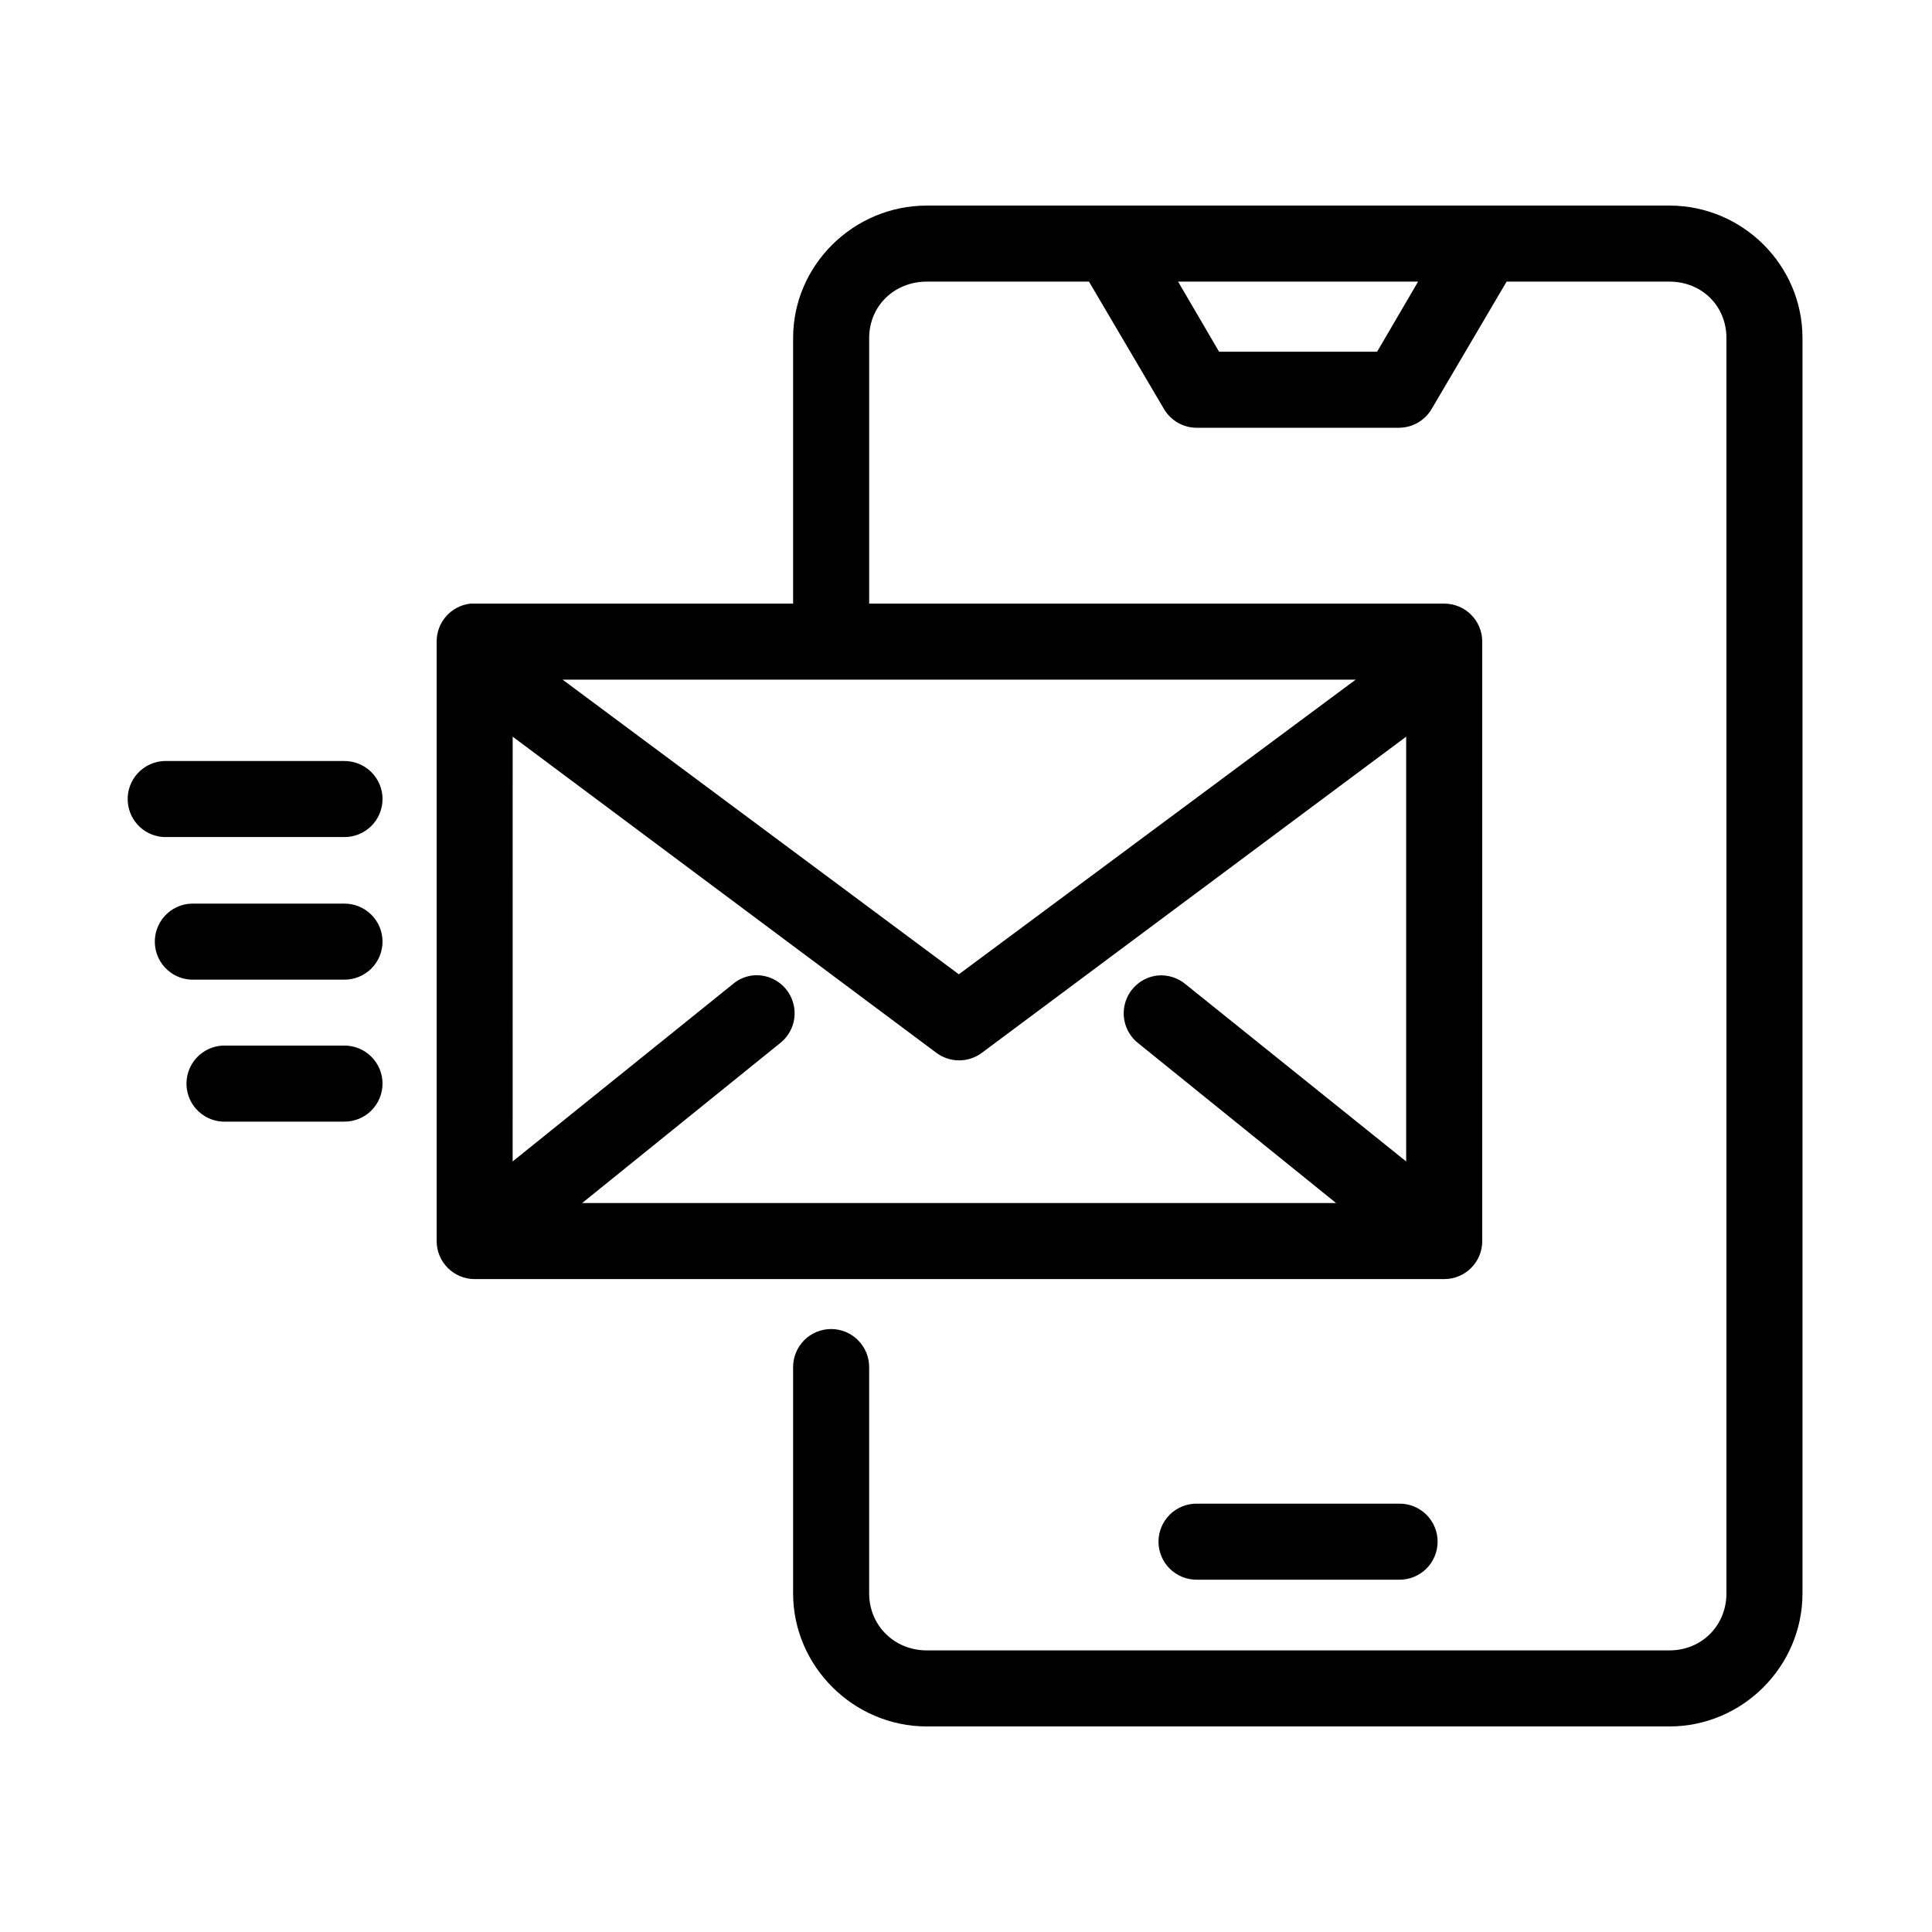
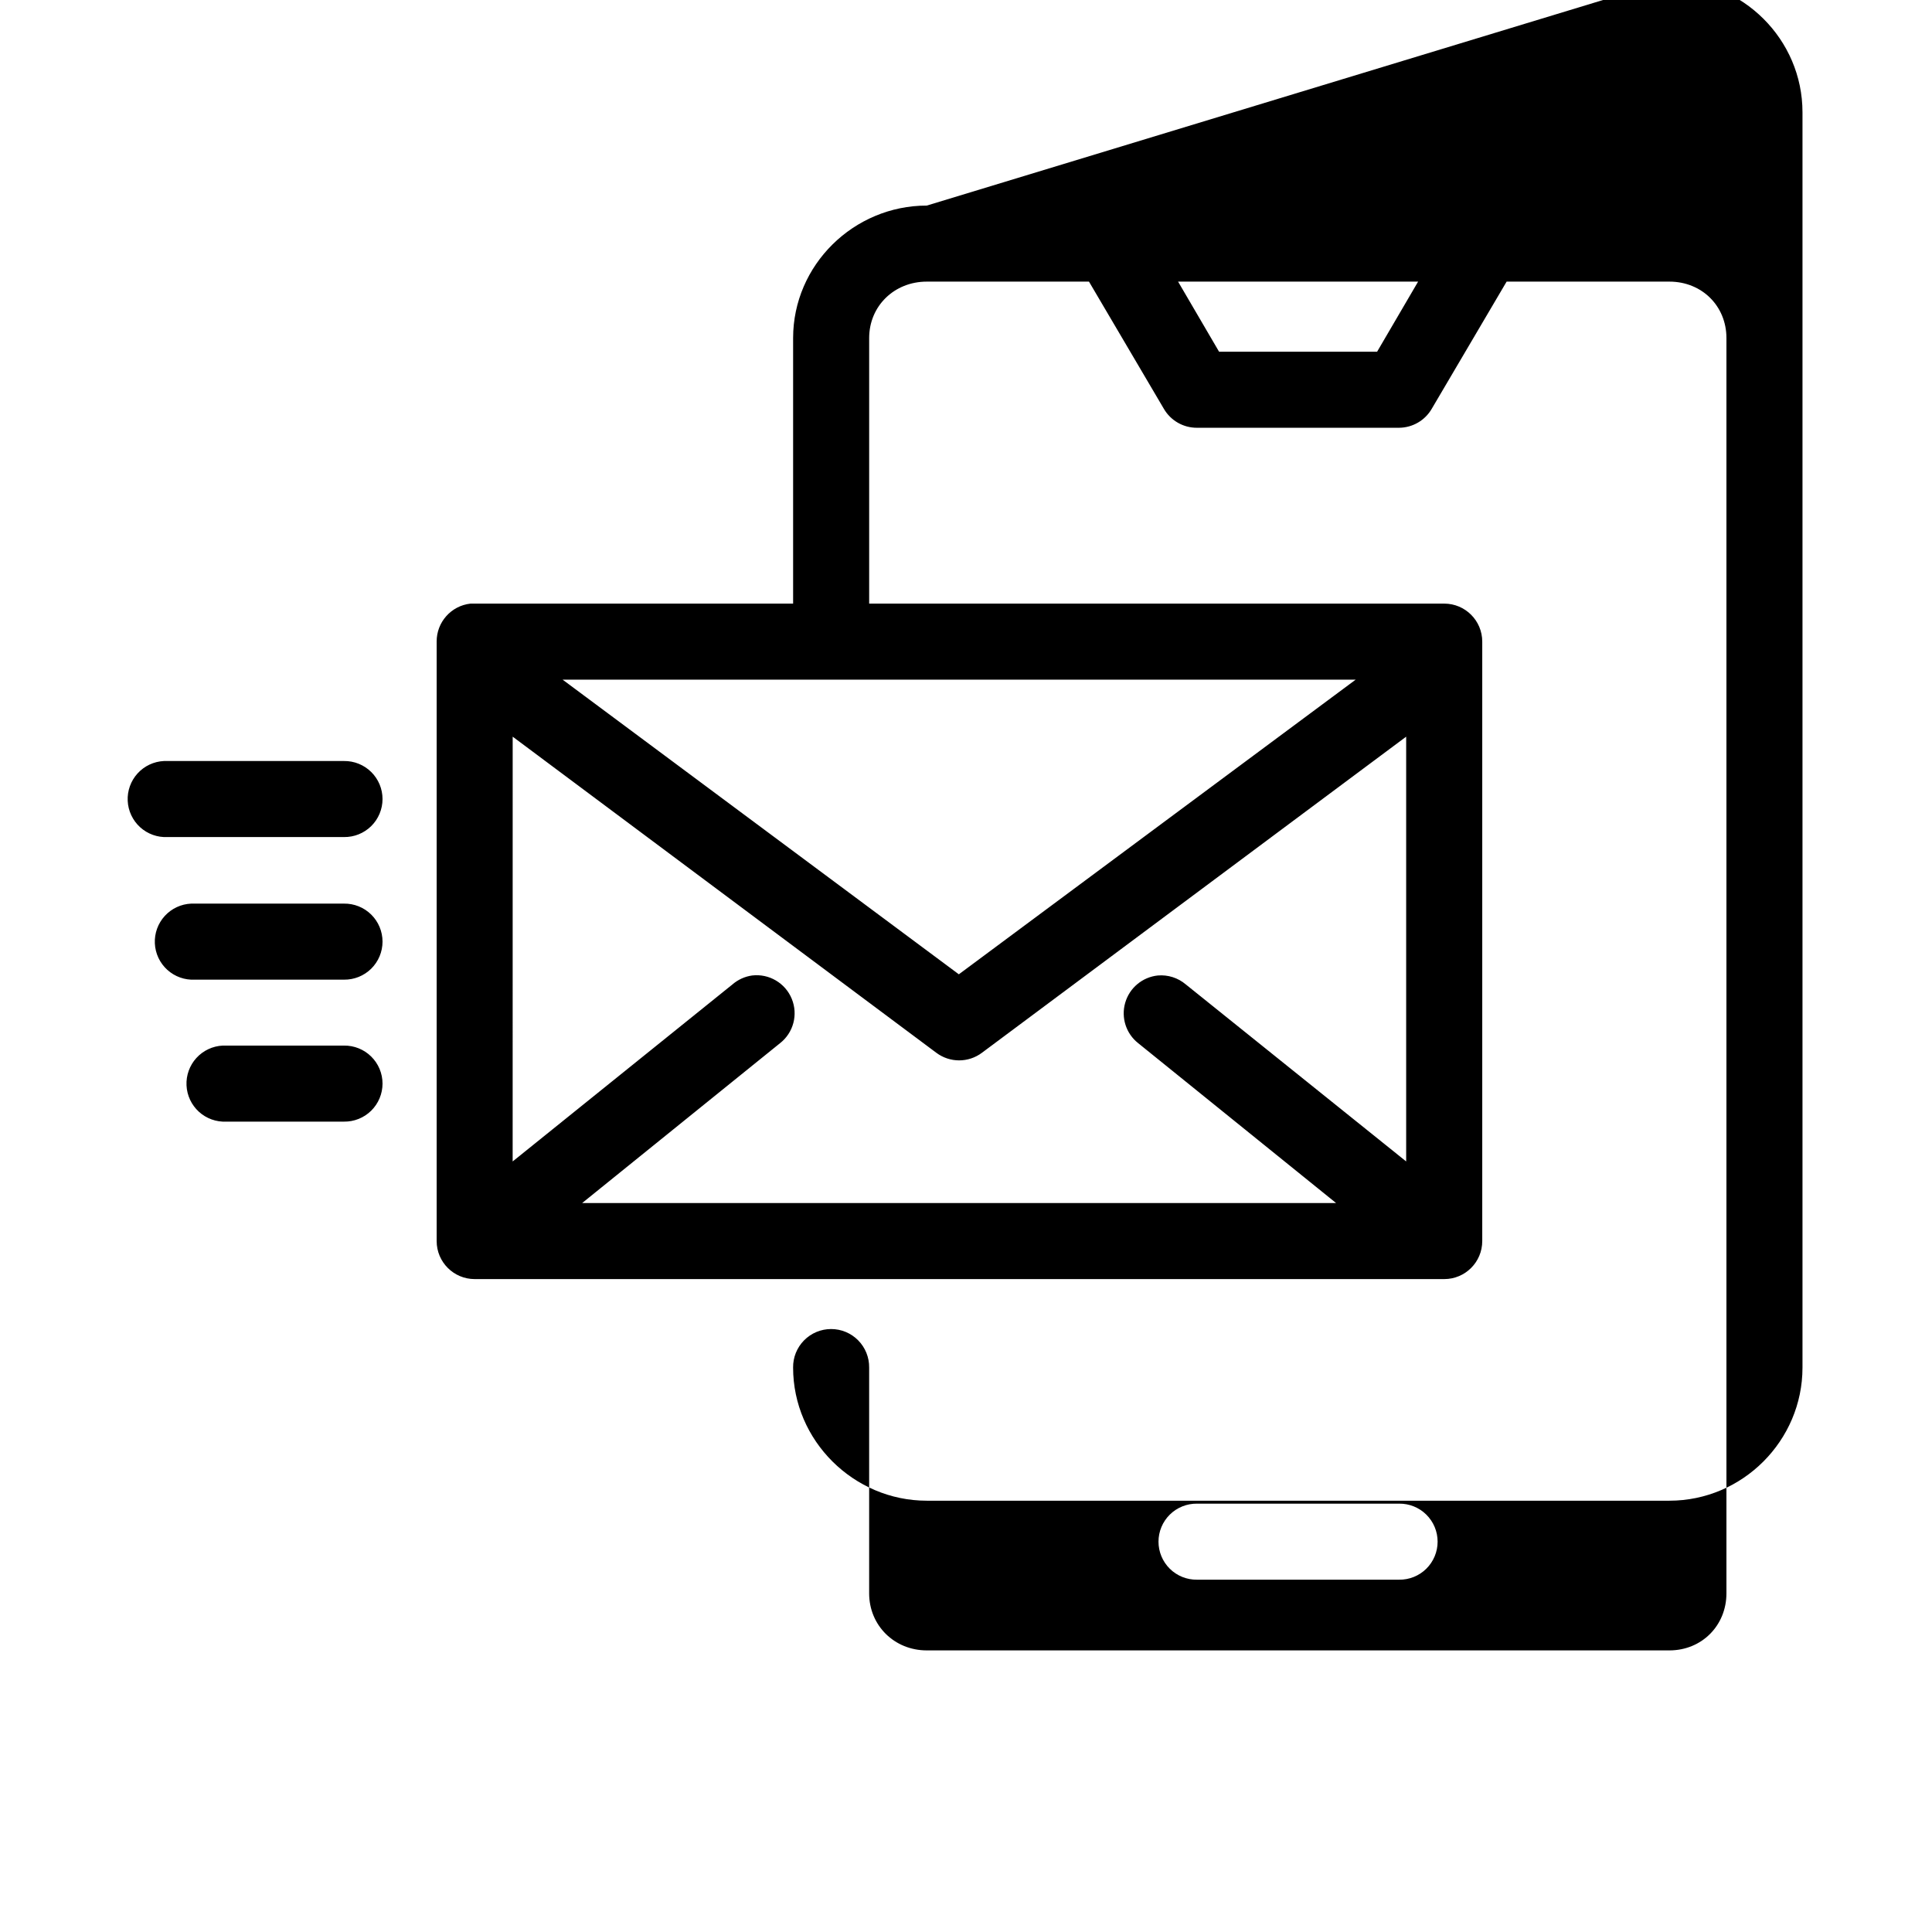
<svg xmlns="http://www.w3.org/2000/svg" fill="#000000" width="800px" height="800px" version="1.1" viewBox="144 144 512 512">
-   <path d="m389.61 198.48c-19.375 0-35.426 15.75-35.426 35.105v70.379h-84.387c-0.367-0.02-0.738-0.02-1.105 0-5.129 0.562-9.004 4.914-8.973 10.074v158.86c0 5.562 4.512 10.074 10.078 10.074h256.94c5.566 0 10.074-4.512 10.074-10.074v-158.86c0-5.562-4.508-10.074-10.074-10.074h-152.4v-70.379c0-8.488 6.664-14.953 15.273-14.953h42.98l19.836 33.691c1.816 3.144 5.184 5.07 8.816 5.039h53.531c3.574-0.027 6.871-1.941 8.66-5.039l19.836-33.691h43.137c8.609 0 15.117 6.465 15.117 14.953v332.67c0 8.492-6.508 15.117-15.117 15.117h-196.8c-8.609 0-15.273-6.625-15.273-15.117v-59.824c0.039-2.699-1.008-5.297-2.902-7.219-1.891-1.922-4.477-3.004-7.176-3.004-2.695 0-5.281 1.082-7.176 3.004-1.891 1.922-2.938 4.519-2.898 7.219v59.824c0 19.359 16.051 35.27 35.426 35.27h196.8c19.375 0 35.27-15.91 35.27-35.27v-332.67c0-19.355-15.895-35.105-35.27-35.105zm66.594 20.152h63.609l-10.863 18.574h-41.883zm-163.11 105.48h210.18l-105.17 78.09zm-13.227 15.113 112.25 83.758c3.59 2.703 8.535 2.703 12.125 0l112.41-83.758v112.57l-58.41-46.918c-2.051-1.742-4.715-2.594-7.398-2.363-4.086 0.422-7.508 3.277-8.648 7.223-1.145 3.945 0.223 8.191 3.453 10.727l52.426 42.352h-199.79l52.426-42.352c3.566-2.781 4.84-7.602 3.113-11.781-1.723-4.184-6.019-6.703-10.512-6.168-1.922 0.273-3.727 1.094-5.195 2.363l-58.254 46.918zm-92.418 6.453c-2.672 0.125-5.188 1.309-6.988 3.285-1.801 1.98-2.742 4.594-2.617 7.266s1.309 5.188 3.285 6.988c1.98 1.801 4.594 2.742 7.266 2.613h46.762c2.695 0.039 5.293-1.004 7.215-2.898 1.922-1.895 3.004-4.481 3.004-7.176 0-2.699-1.082-5.281-3.004-7.176s-4.519-2.938-7.215-2.902h-46.762c-0.316-0.012-0.629-0.012-0.945 0zm7.242 37.789c-2.68 0.109-5.207 1.289-7.019 3.266-1.812 1.98-2.758 4.602-2.633 7.285 0.125 2.68 1.312 5.199 3.305 7.004 1.988 1.801 4.613 2.734 7.293 2.598h39.52c2.695 0.035 5.293-1.008 7.215-2.902s3.004-4.477 3.004-7.176c0-2.695-1.082-5.281-3.004-7.176-1.922-1.895-4.519-2.938-7.215-2.898h-39.52c-0.316-0.016-0.629-0.016-0.945 0zm8.344 37.625c-2.672 0.125-5.184 1.309-6.988 3.285-1.801 1.98-2.742 4.594-2.617 7.266s1.309 5.188 3.285 6.988c1.98 1.801 4.594 2.742 7.266 2.613h31.176c2.695 0.039 5.297-1.004 7.215-2.898 1.922-1.895 3.004-4.481 3.004-7.176 0-2.699-1.082-5.281-3.004-7.176-1.918-1.895-4.519-2.938-7.215-2.902h-31.176c-0.312-0.012-0.629-0.012-0.945 0zm258.2 121.39c-2.695-0.035-5.297 1.008-7.219 2.902-1.918 1.895-3 4.477-3 7.176 0 2.695 1.082 5.281 3 7.176 1.922 1.895 4.523 2.938 7.219 2.898h53.531c2.695 0.039 5.297-1.004 7.215-2.898 1.922-1.895 3.004-4.481 3.004-7.176 0-2.699-1.082-5.281-3.004-7.176-1.918-1.895-4.519-2.938-7.215-2.902z" />
+   <path d="m389.61 198.48c-19.375 0-35.426 15.75-35.426 35.105v70.379h-84.387c-0.367-0.02-0.738-0.02-1.105 0-5.129 0.562-9.004 4.914-8.973 10.074v158.86c0 5.562 4.512 10.074 10.078 10.074h256.94c5.566 0 10.074-4.512 10.074-10.074v-158.86c0-5.562-4.508-10.074-10.074-10.074h-152.4v-70.379c0-8.488 6.664-14.953 15.273-14.953h42.98l19.836 33.691c1.816 3.144 5.184 5.07 8.816 5.039h53.531c3.574-0.027 6.871-1.941 8.66-5.039l19.836-33.691h43.137c8.609 0 15.117 6.465 15.117 14.953v332.67c0 8.492-6.508 15.117-15.117 15.117h-196.8c-8.609 0-15.273-6.625-15.273-15.117v-59.824c0.039-2.699-1.008-5.297-2.902-7.219-1.891-1.922-4.477-3.004-7.176-3.004-2.695 0-5.281 1.082-7.176 3.004-1.891 1.922-2.938 4.519-2.898 7.219c0 19.359 16.051 35.27 35.426 35.27h196.8c19.375 0 35.27-15.91 35.27-35.27v-332.67c0-19.355-15.895-35.105-35.27-35.105zm66.594 20.152h63.609l-10.863 18.574h-41.883zm-163.11 105.48h210.18l-105.17 78.09zm-13.227 15.113 112.25 83.758c3.59 2.703 8.535 2.703 12.125 0l112.41-83.758v112.57l-58.41-46.918c-2.051-1.742-4.715-2.594-7.398-2.363-4.086 0.422-7.508 3.277-8.648 7.223-1.145 3.945 0.223 8.191 3.453 10.727l52.426 42.352h-199.79l52.426-42.352c3.566-2.781 4.84-7.602 3.113-11.781-1.723-4.184-6.019-6.703-10.512-6.168-1.922 0.273-3.727 1.094-5.195 2.363l-58.254 46.918zm-92.418 6.453c-2.672 0.125-5.188 1.309-6.988 3.285-1.801 1.98-2.742 4.594-2.617 7.266s1.309 5.188 3.285 6.988c1.98 1.801 4.594 2.742 7.266 2.613h46.762c2.695 0.039 5.293-1.004 7.215-2.898 1.922-1.895 3.004-4.481 3.004-7.176 0-2.699-1.082-5.281-3.004-7.176s-4.519-2.938-7.215-2.902h-46.762c-0.316-0.012-0.629-0.012-0.945 0zm7.242 37.789c-2.68 0.109-5.207 1.289-7.019 3.266-1.812 1.98-2.758 4.602-2.633 7.285 0.125 2.68 1.312 5.199 3.305 7.004 1.988 1.801 4.613 2.734 7.293 2.598h39.52c2.695 0.035 5.293-1.008 7.215-2.902s3.004-4.477 3.004-7.176c0-2.695-1.082-5.281-3.004-7.176-1.922-1.895-4.519-2.938-7.215-2.898h-39.52c-0.316-0.016-0.629-0.016-0.945 0zm8.344 37.625c-2.672 0.125-5.184 1.309-6.988 3.285-1.801 1.98-2.742 4.594-2.617 7.266s1.309 5.188 3.285 6.988c1.98 1.801 4.594 2.742 7.266 2.613h31.176c2.695 0.039 5.297-1.004 7.215-2.898 1.922-1.895 3.004-4.481 3.004-7.176 0-2.699-1.082-5.281-3.004-7.176-1.918-1.895-4.519-2.938-7.215-2.902h-31.176c-0.312-0.012-0.629-0.012-0.945 0zm258.2 121.39c-2.695-0.035-5.297 1.008-7.219 2.902-1.918 1.895-3 4.477-3 7.176 0 2.695 1.082 5.281 3 7.176 1.922 1.895 4.523 2.938 7.219 2.898h53.531c2.695 0.039 5.297-1.004 7.215-2.898 1.922-1.895 3.004-4.481 3.004-7.176 0-2.699-1.082-5.281-3.004-7.176-1.918-1.895-4.519-2.938-7.215-2.902z" />
</svg>